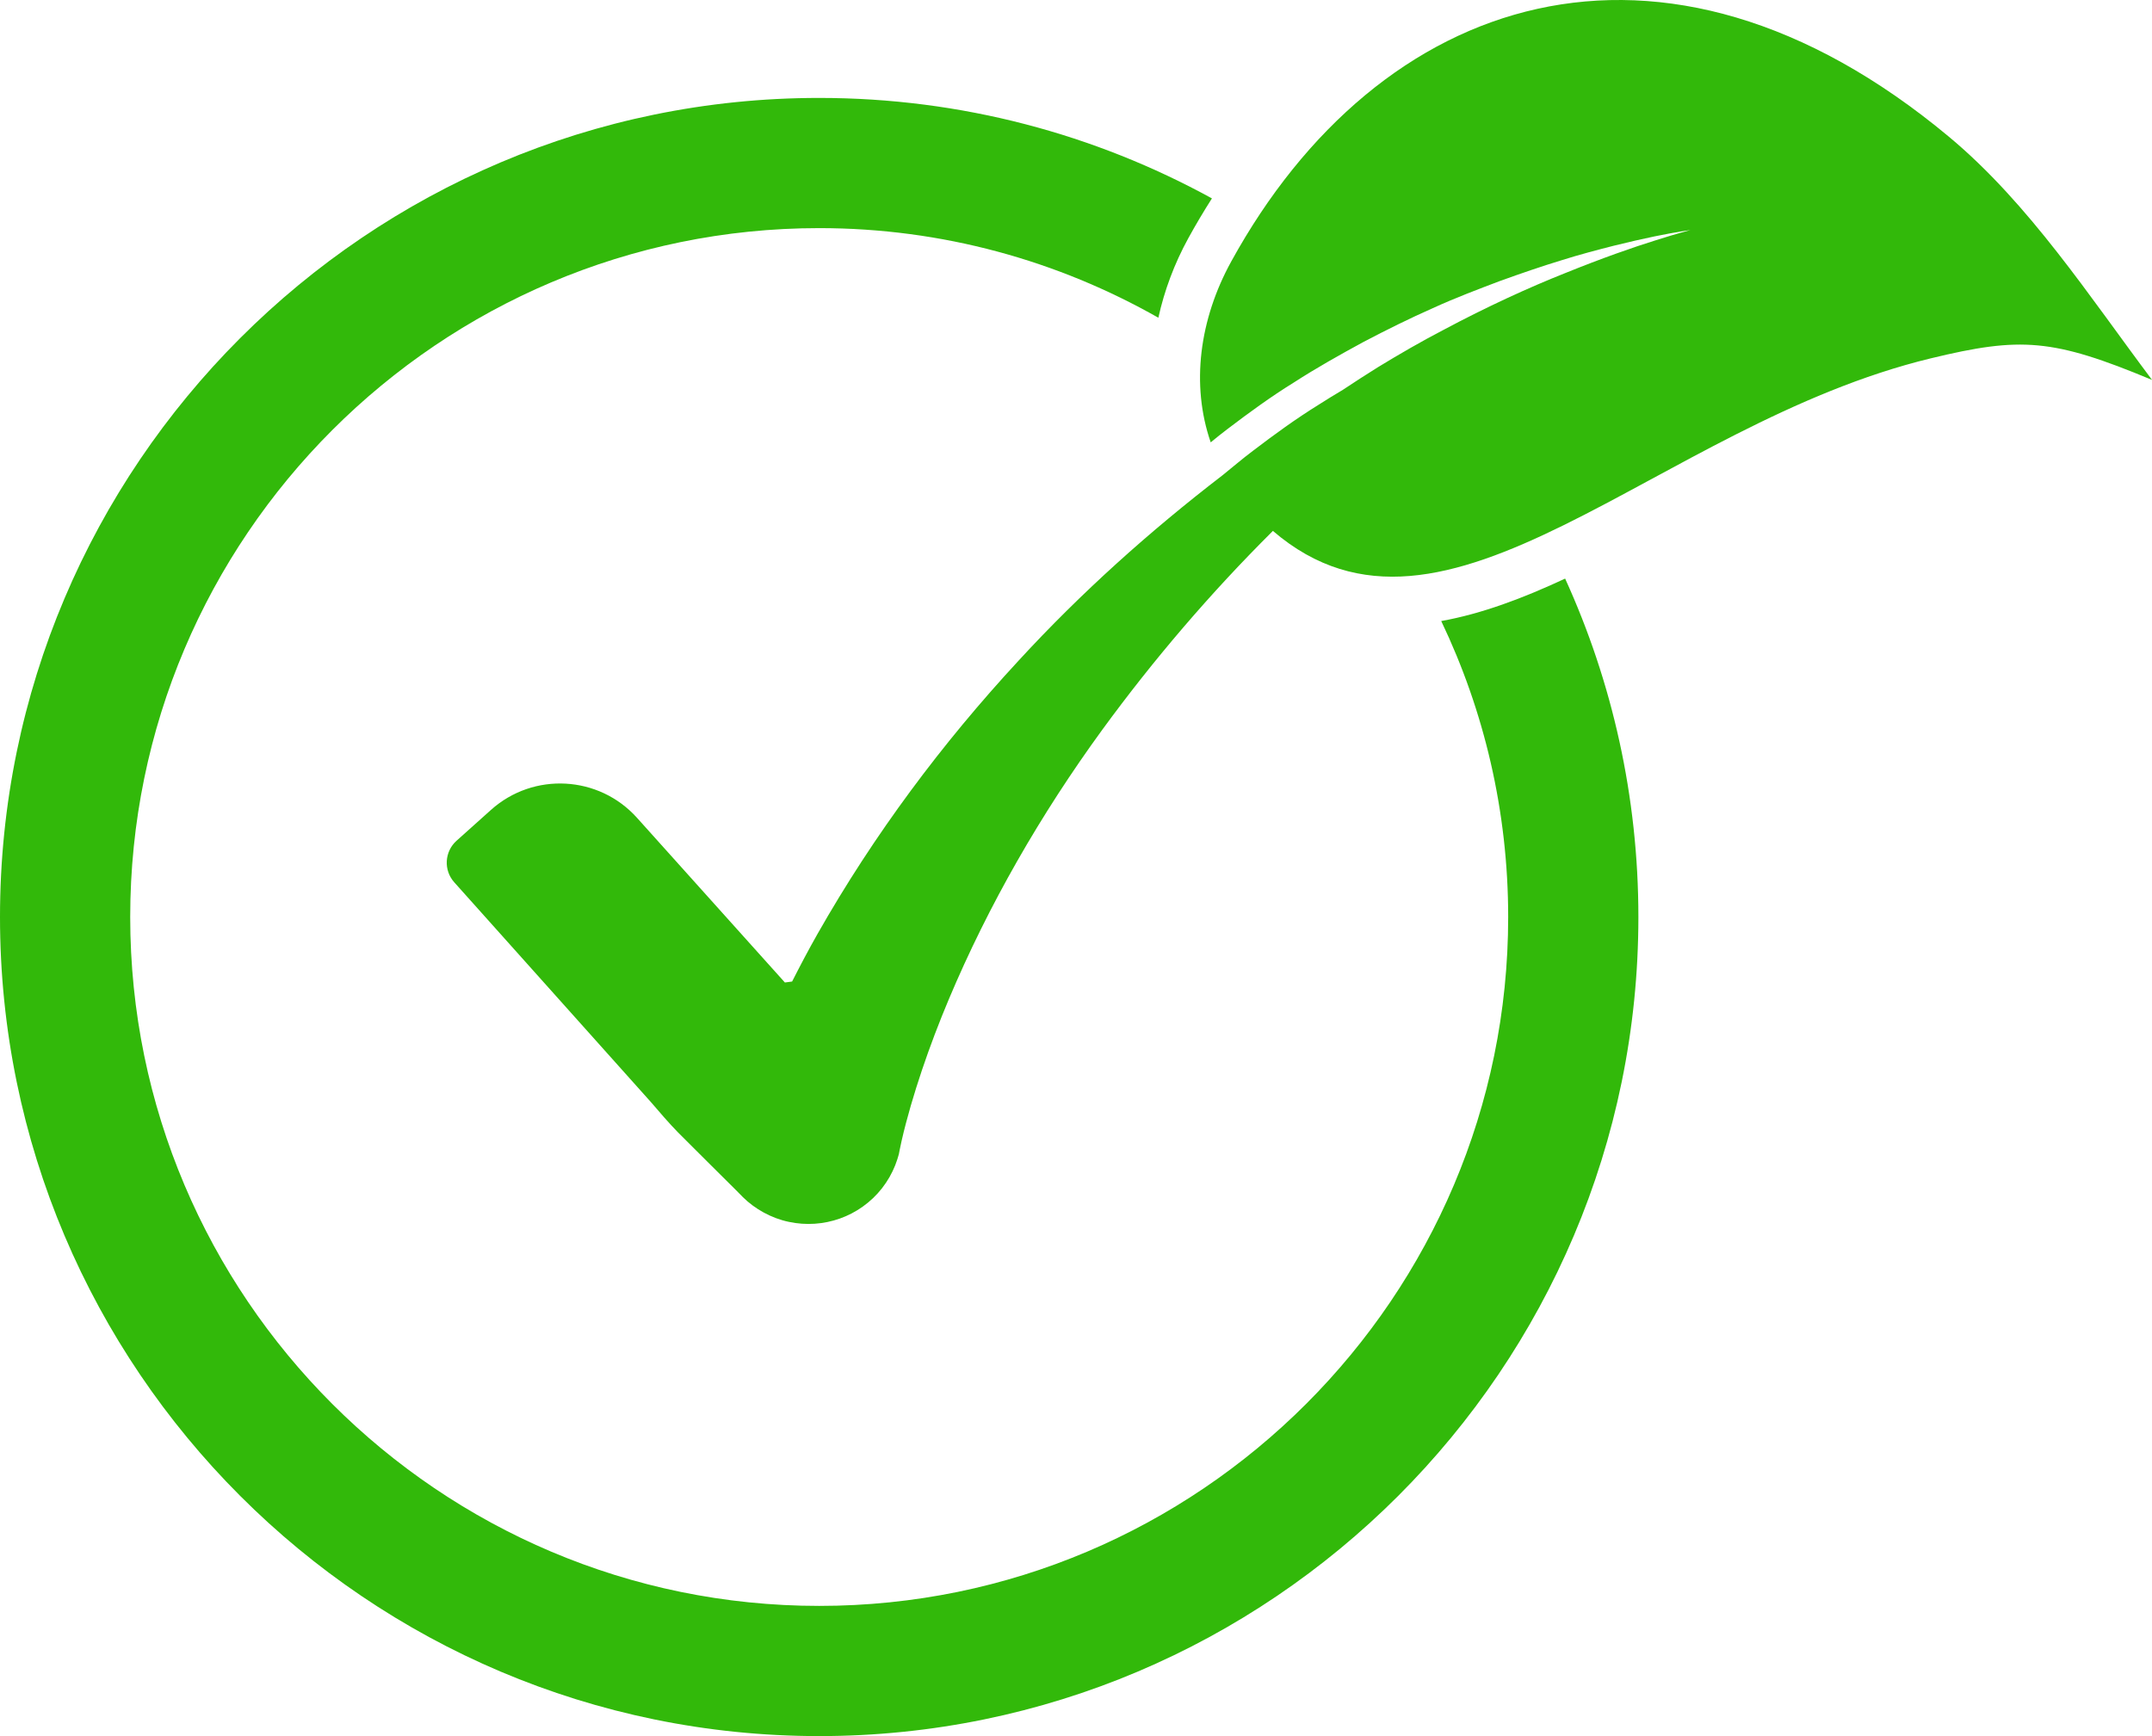
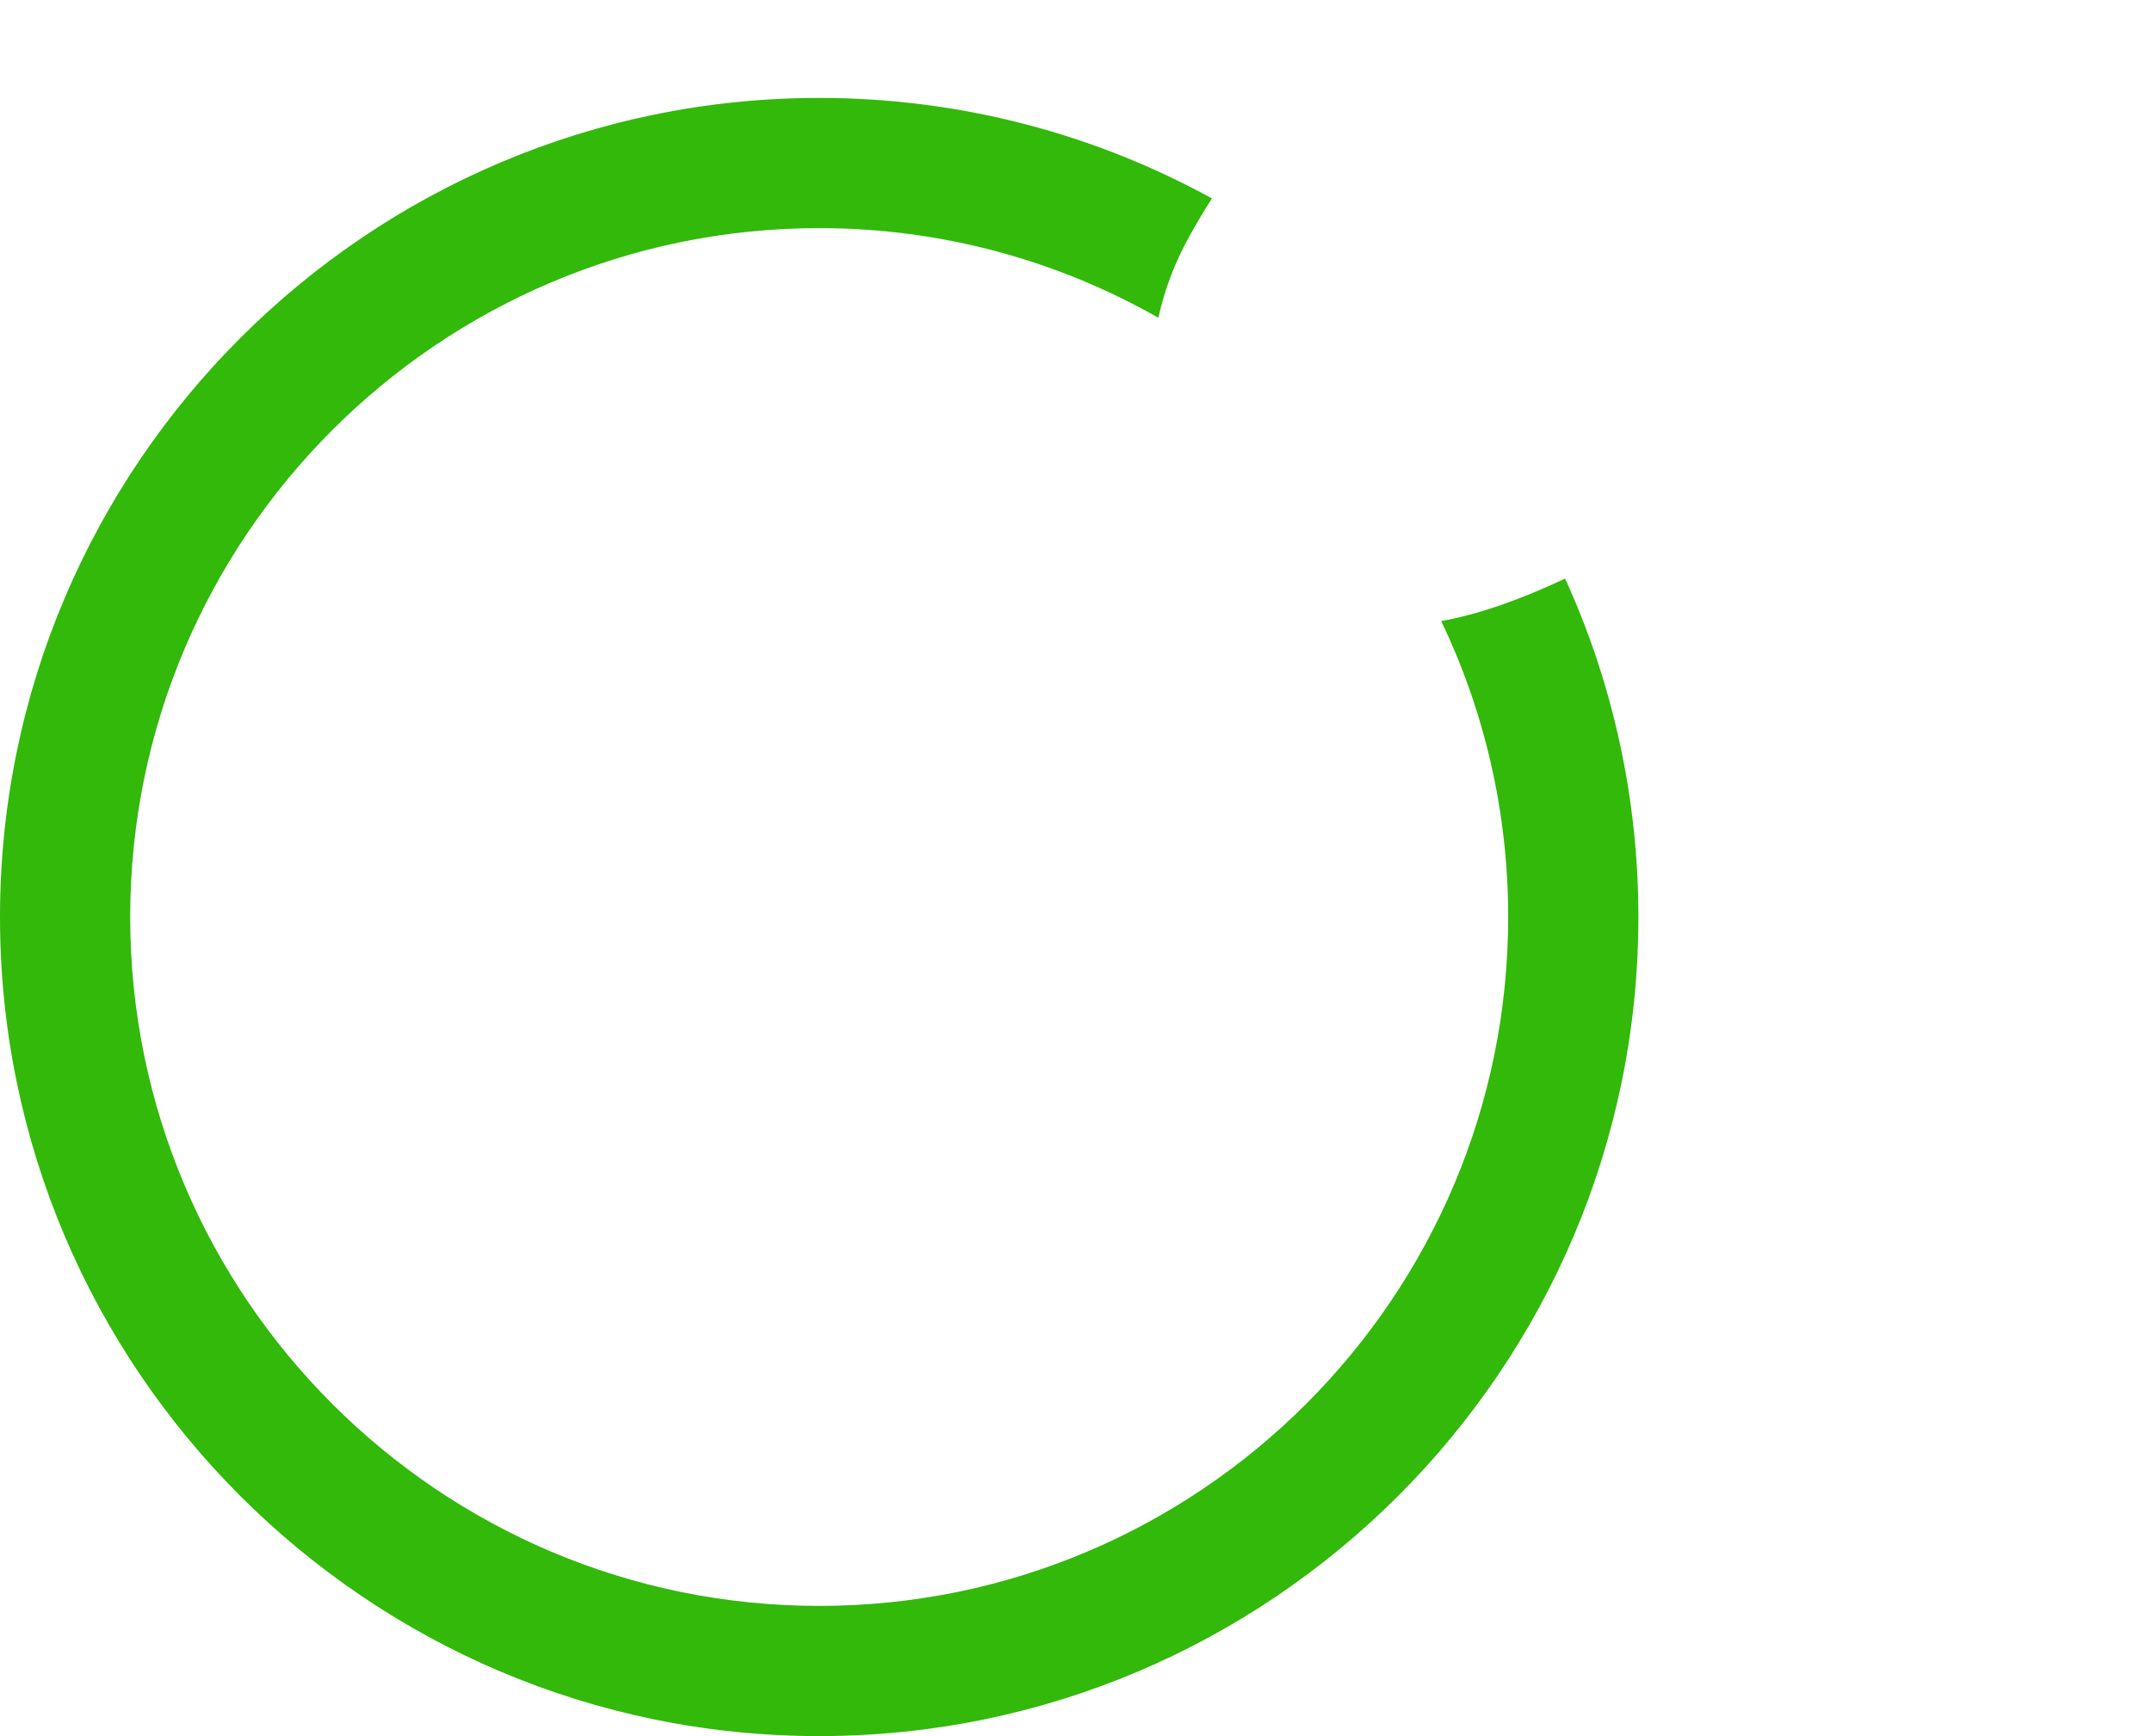
<svg xmlns="http://www.w3.org/2000/svg" height="500.0" preserveAspectRatio="xMidYMid meet" version="1.0" viewBox="0.0 0.0 619.7 500.0" width="619.7" zoomAndPan="magnify">
  <defs>
    <clipPath id="a">
-       <path d="M 128 0 L 619.719 0 L 619.719 353 L 128 353 Z M 128 0" />
-     </clipPath>
+       </clipPath>
  </defs>
  <g>
    <g id="change1_1">
      <path d="M 415.023 178.863 C 427.367 204.703 434.301 233.605 434.301 264.102 C 434.301 373.504 345.297 462.504 235.898 462.504 C 126.5 462.504 37.496 373.504 37.496 264.102 C 37.496 154.703 126.5 65.699 235.898 65.699 C 271.391 65.699 304.707 75.113 333.566 91.508 C 335.289 83.707 338.145 75.977 342.199 68.594 C 344.367 64.641 346.645 60.832 348.992 57.137 C 315.395 38.703 276.852 28.203 235.898 28.203 C 105.824 28.203 0 134.027 0 264.102 C 0 394.176 105.824 500 235.898 500 C 365.973 500 471.797 394.176 471.797 264.102 C 471.797 229.363 464.242 196.359 450.703 166.637 C 438.594 172.285 426.727 176.766 415.023 178.863" fill="#32b90a" />
    </g>
    <g clip-path="url(#a)" id="change1_2">
-       <path d="M 561.27 39.422 C 478.516 -29.562 396.988 -1.949 354.523 75.359 C 345.402 91.969 342.887 110.746 348.641 127.402 C 350.262 126.07 351.898 124.746 353.59 123.473 C 359.691 118.832 365.977 114.242 372.582 110.16 C 379.102 105.949 385.863 102.16 392.551 98.527 C 399.289 94.988 405.992 91.672 412.605 88.746 C 419.18 85.746 425.723 83.281 431.902 80.941 C 438.113 78.699 444.02 76.672 449.531 74.996 C 455.016 73.258 460.129 71.949 464.652 70.785 C 469.184 69.668 473.148 68.762 476.43 68.086 C 482.992 66.738 486.785 66.258 486.785 66.258 C 486.785 66.258 483.082 67.199 476.723 69.223 C 470.359 71.199 461.367 74.34 450.812 78.613 C 440.227 82.816 428.148 88.352 415.652 95.02 C 409.375 98.289 403.043 101.941 396.719 105.801 C 393.363 107.906 390.004 110.059 386.68 112.281 C 384.363 113.656 382.062 115.059 379.789 116.52 C 373.184 120.602 366.898 125.191 360.801 129.836 C 357.773 132.105 354.926 134.562 352.027 136.891 C 331.145 152.941 311.324 170.664 293.277 190.309 C 271.336 214.031 251.727 240.258 235.402 268.996 C 232.863 273.477 230.445 278.055 228.098 282.684 C 227.211 282.805 226.906 282.844 226.02 282.961 L 183.449 235.547 C 172.461 223.301 153.629 222.277 141.379 233.258 L 131.469 242.137 C 127.984 245.262 127.688 250.617 130.809 254.105 L 187.504 317.48 C 190.039 320.438 192.57 323.398 195.297 326.191 L 203.582 334.457 L 211.887 342.711 L 213.934 344.785 C 217.375 348.207 222.191 350.875 227.164 351.902 C 232.152 352.969 237.215 352.59 241.852 350.945 C 246.48 349.312 250.809 346.297 253.996 342.207 C 255.59 340.168 256.859 337.926 257.781 335.617 C 258 335.055 258.203 334.48 258.391 333.902 L 258.656 333.035 L 258.848 332.348 L 258.902 332.059 L 259.133 330.898 L 259.648 328.492 C 261.156 321.91 263.207 314.992 265.5 308.168 C 267.805 301.324 270.406 294.492 273.254 287.723 C 284.668 260.629 299.68 234.523 317.406 210.184 C 332.148 189.996 348.57 170.781 366.551 152.902 C 416.348 195.68 476.773 122.352 556.012 103.199 C 581.922 96.938 591.086 97.48 619.719 109.422 C 601.746 85.5 584.379 58.688 561.27 39.422" fill="#32b90a" />
-     </g>
+       </g>
  </g>
</svg>